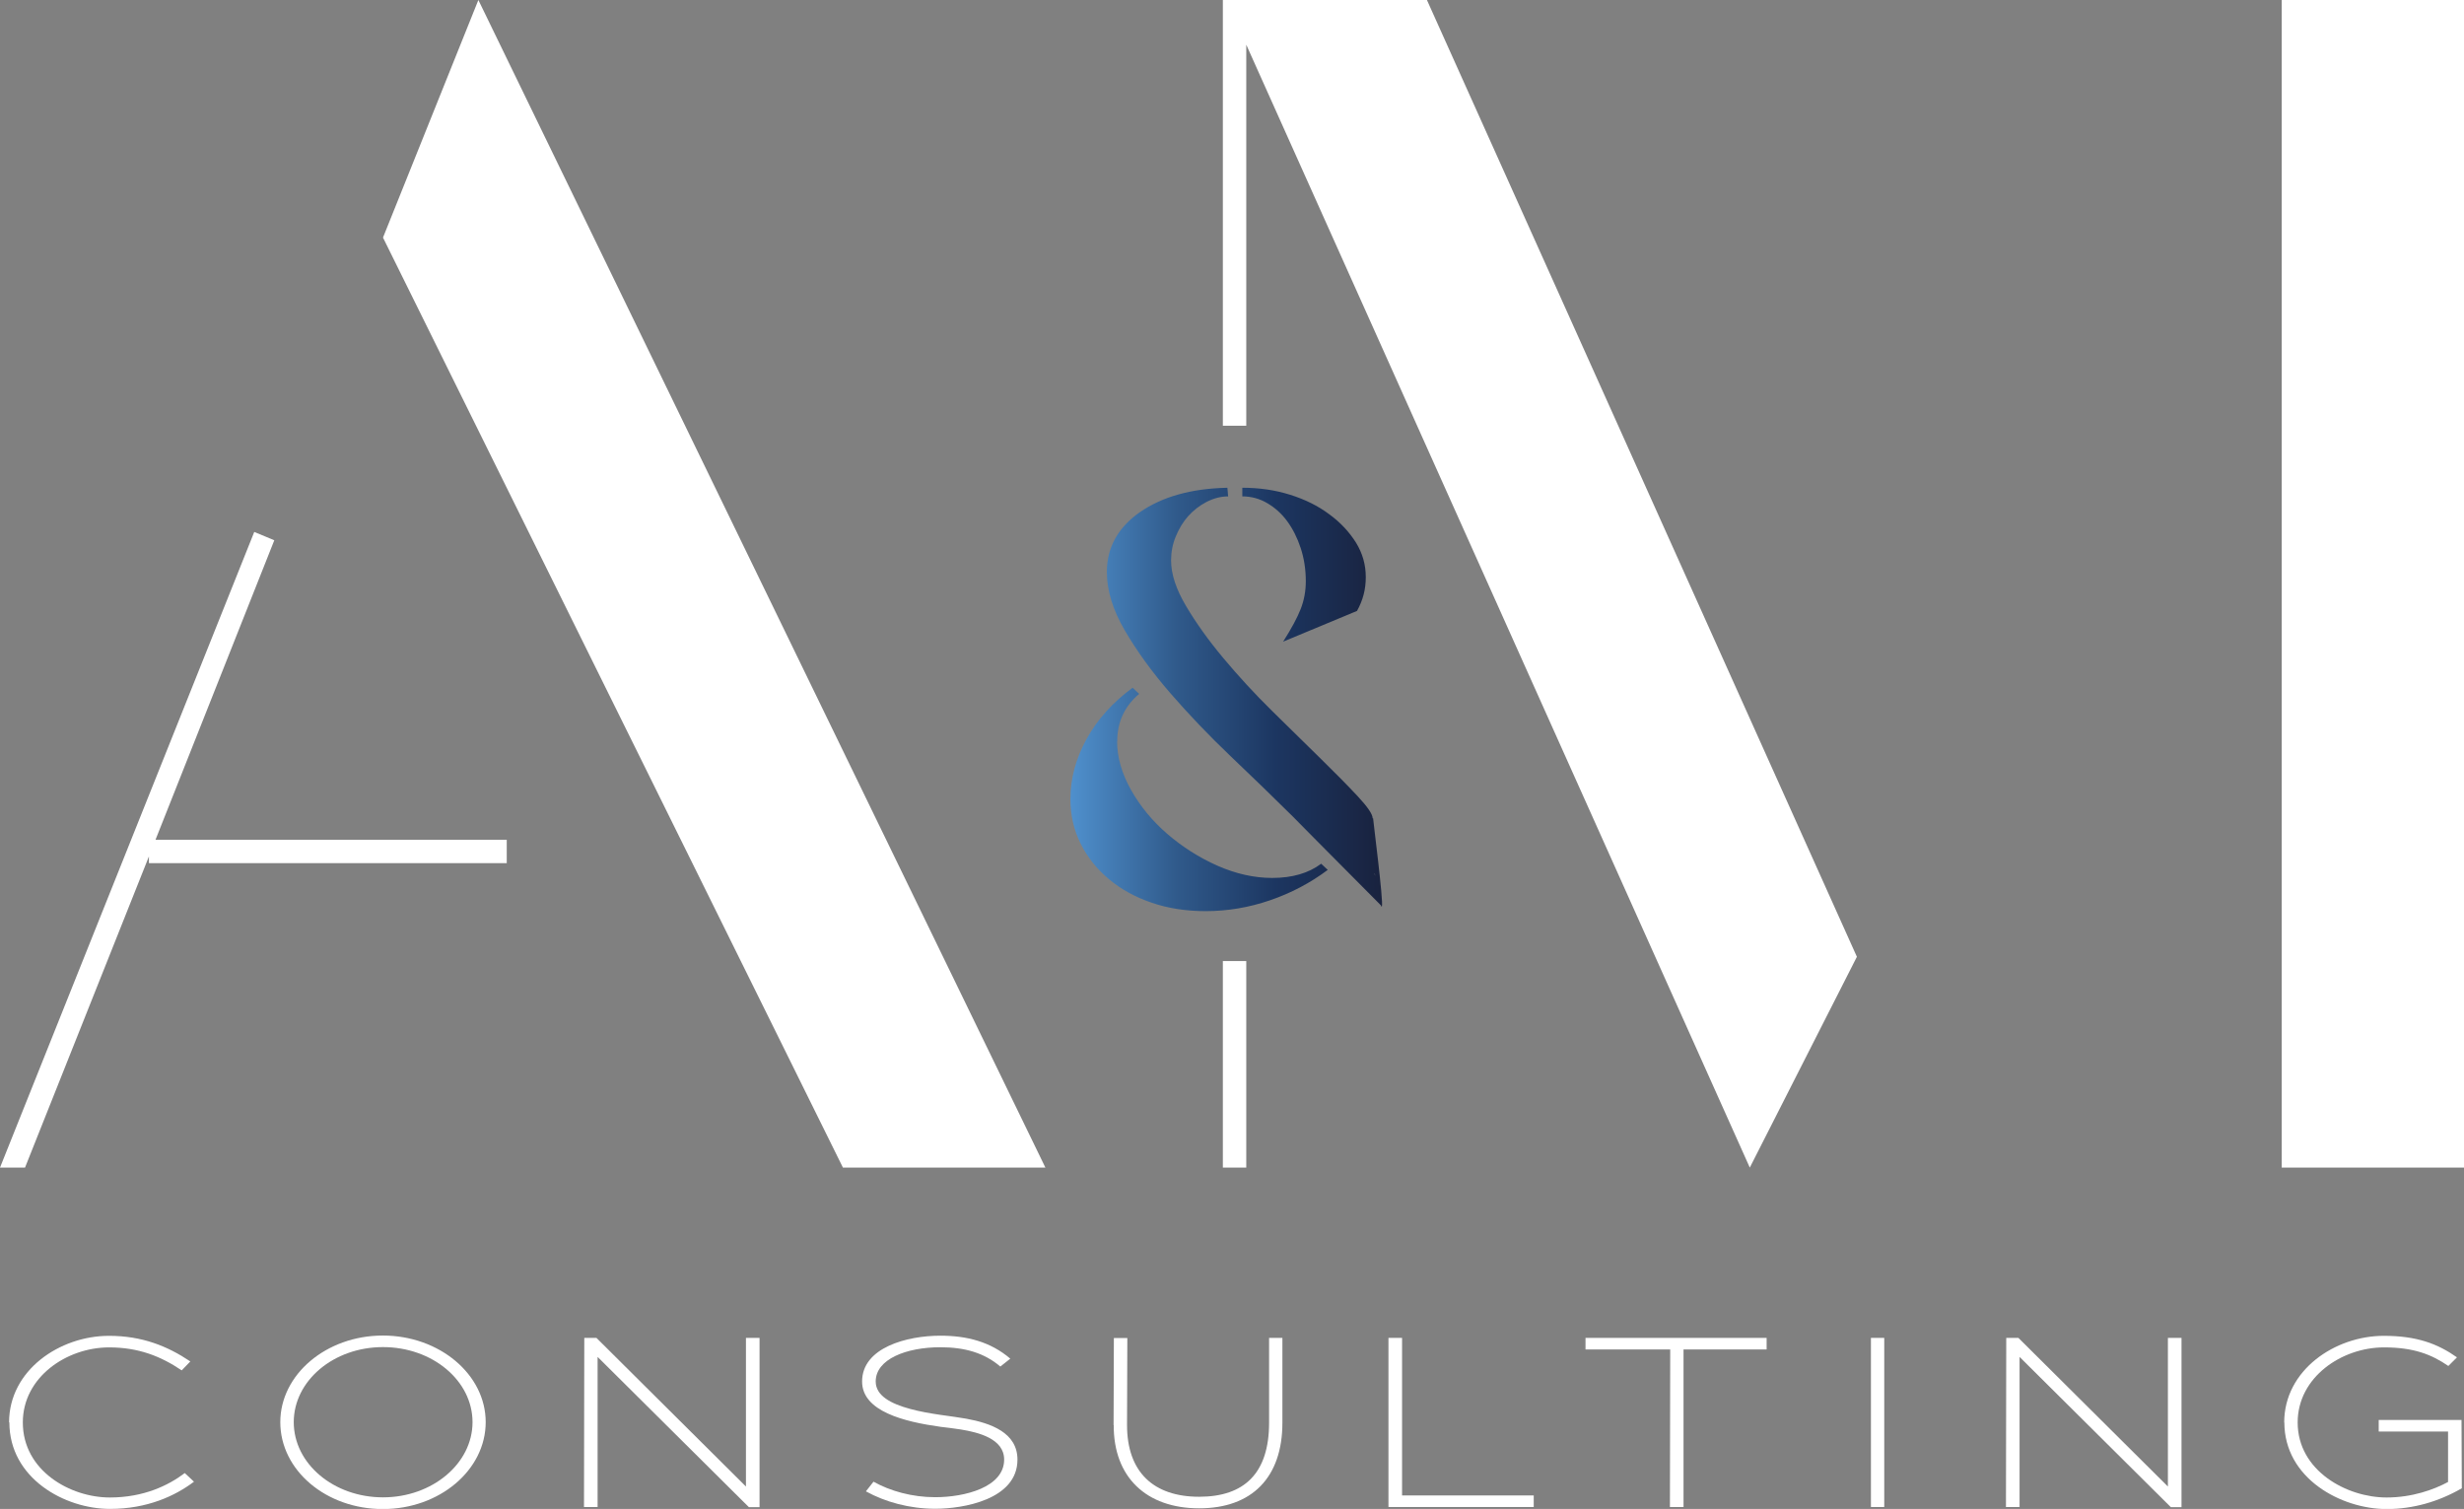
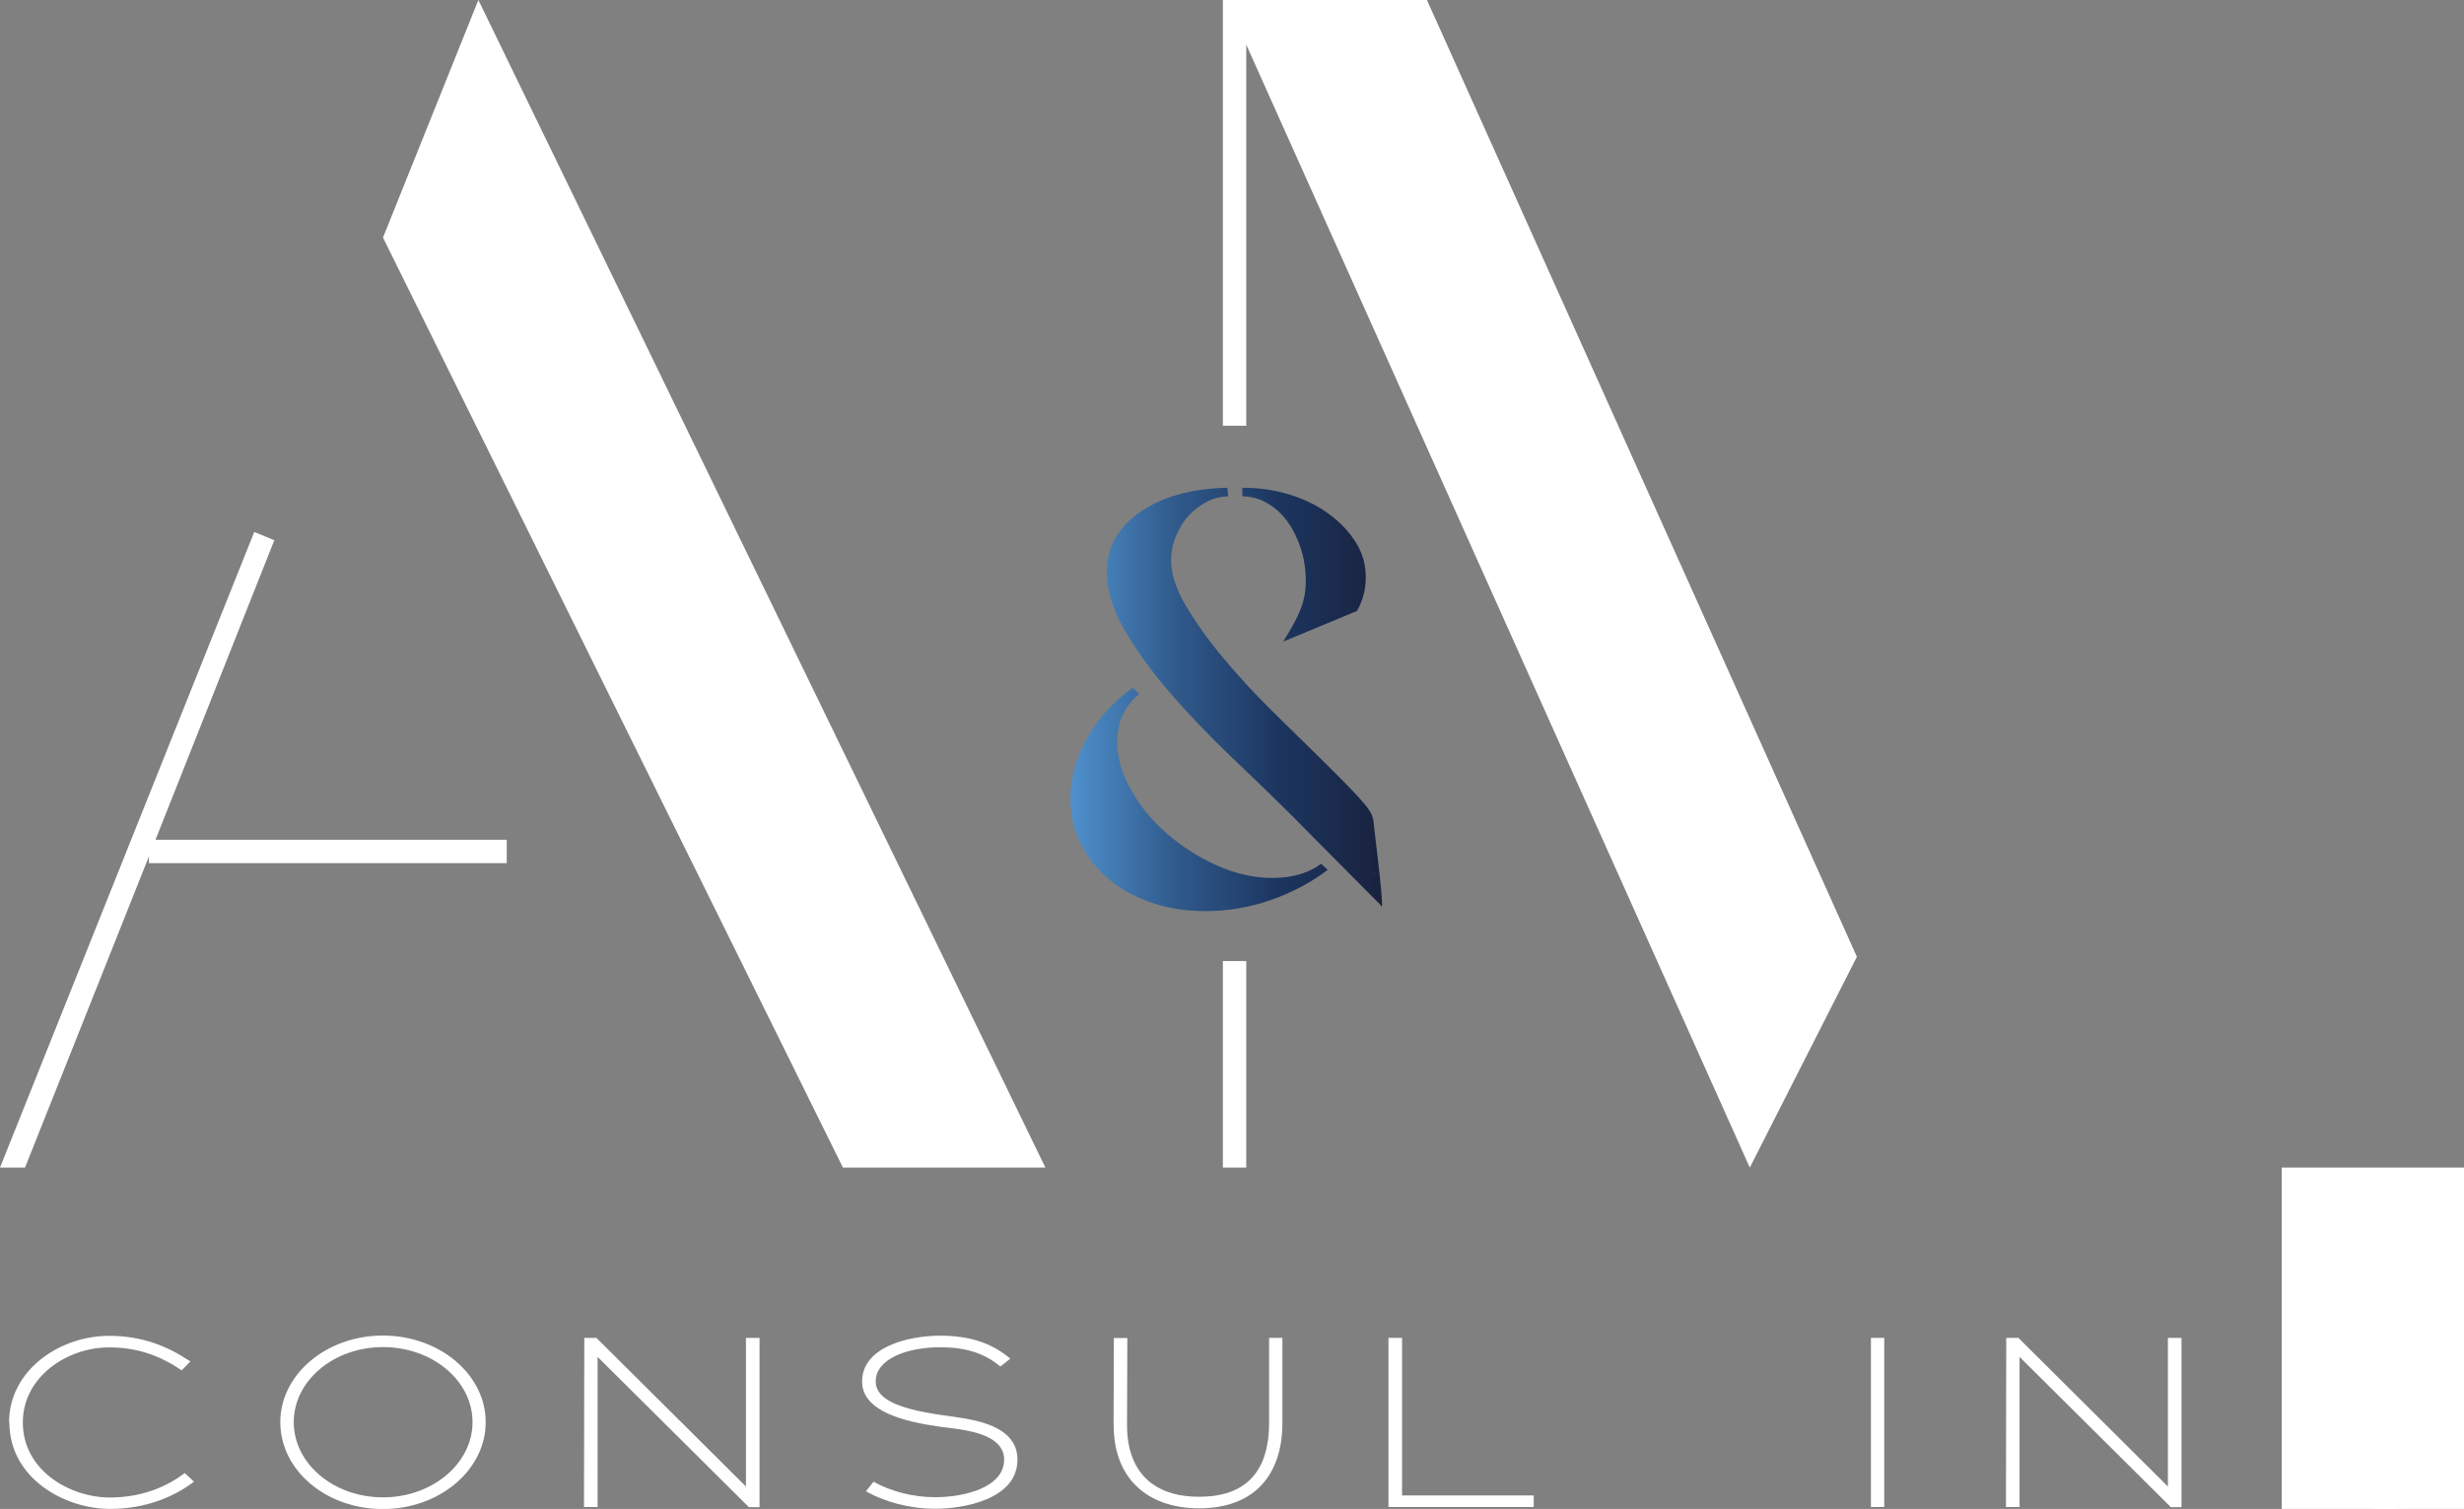
<svg xmlns="http://www.w3.org/2000/svg" id="Calque_2" viewBox="0 0 168.43 103.14">
  <rect x="0" y="0" width="168.43" height="103.14" fill="#808080" stroke="none" />
  <defs>
    <style>.cls-1{fill:#fff;}.cls-1,.cls-2{stroke-width:0px;}.cls-2{fill:url(#Dégradé_sans_nom_34);}</style>
    <linearGradient id="Dégradé_sans_nom_34" x1="73.17" y1="47.81" x2="94.47" y2="47.81" gradientUnits="userSpaceOnUse">
      <stop offset="0" stop-color="#4f90cd" />
      <stop offset=".34" stop-color="#305a8b" />
      <stop offset=".66" stop-color="#1c3661" />
      <stop offset="1" stop-color="#19223e" />
    </linearGradient>
  </defs>
  <g id="Calque_1-2">
-     <path class="cls-1" d="m83.82,0h13.72l29.39,65.4-7.32,14.41L83.82,0Zm1.37,65.69v14.12h-1.6v-14.12h1.6Zm70.78,14.12V0h12.46v79.81h-12.46ZM85.19,0v29.1h-1.6V0h1.6Z" />
+     <path class="cls-1" d="m83.82,0h13.72l29.39,65.4-7.32,14.41L83.82,0Zm1.37,65.69v14.12h-1.6v-14.12h1.6Zm70.78,14.12h12.46v79.81h-12.46ZM85.19,0v29.1h-1.6V0h1.6Z" />
    <path class="cls-1" d="m17.38,36.36l1.37.57-8.12,20.47h24.01v1.6H10.18v-.46L1.71,79.81H0l17.38-43.45ZM32.7,0l38.76,79.81h-13.84L26.18,16.24,32.7,0Z" />
    <path class="cls-2" d="m76.36,50.67c0,1.09.32,2.2.95,3.32.63,1.12,1.46,2.13,2.48,3.01,1.02.88,2.16,1.61,3.42,2.17,1.27.56,2.52.84,3.75.84,1.37,0,2.48-.32,3.35-.97l.45.42c-1.2.9-2.52,1.59-3.95,2.08-1.43.49-2.9.74-4.4.74-1.33,0-2.56-.19-3.67-.57-1.12-.38-2.09-.91-2.92-1.6-.83-.69-1.48-1.5-1.95-2.44-.47-.94-.7-1.96-.7-3.05,0-1.4.37-2.77,1.1-4.1.73-1.33,1.78-2.5,3.15-3.51l.45.42c-1,.84-1.5,1.92-1.5,3.24Zm17.5,5.26c0,.14.72,5.72.6,6.02-.12.29-.5-2.63-.5-2.21,0,.62-.3-.77,0,0,.3.77.5,2.21.5,2.21-.83-.84-1.82-1.83-2.95-2.97s-2.18-2.19-3.15-3.18c-1.33-1.32-2.75-2.69-4.25-4.12-1.5-1.43-2.87-2.87-4.12-4.31s-2.28-2.87-3.1-4.27c-.82-1.4-1.23-2.74-1.23-4,0-1.68.76-3.05,2.27-4.1,1.52-1.05,3.51-1.61,5.97-1.66l.05.59c-.5,0-.99.13-1.48.38-.48.25-.9.58-1.25.97-.35.39-.63.86-.85,1.39-.22.53-.32,1.08-.32,1.64,0,.93.34,1.96,1.02,3.11.68,1.15,1.53,2.34,2.55,3.56,1.02,1.22,2.12,2.42,3.32,3.6,1.2,1.18,2.31,2.27,3.32,3.26,1.02,1,1.87,1.86,2.55,2.59.68.73,1.02,1.23,1.02,1.51Zm-4.6-16.2c0-.81-.12-1.57-.35-2.27-.23-.7-.54-1.31-.92-1.83-.38-.52-.84-.93-1.37-1.24-.53-.31-1.1-.46-1.7-.46v-.59c1.17,0,2.26.16,3.27.48,1.02.32,1.91.76,2.67,1.33.77.56,1.37,1.21,1.83,1.94.45.73.67,1.51.67,2.36s-.2,1.59-.6,2.31l-5.05,2.1c.57-.9.97-1.64,1.2-2.23.23-.59.35-1.22.35-1.89Z" />
    <path class="cls-1" d="m.62,97.23c0-3.58,3.47-5.92,6.83-5.92,2.25,0,3.98.69,5.56,1.75l-.59.61c-1.42-.96-2.95-1.57-4.96-1.57-2.9,0-5.9,2.03-5.9,5.13,0,3.3,3.24,5.13,5.95,5.13,2.3,0,4-.82,5.12-1.67l.63.59c-1.27.96-3.18,1.86-5.74,1.86-3.1,0-6.88-2.09-6.88-5.92Z" />
    <path class="cls-1" d="m19.16,97.21c0-3.26,3.15-5.92,7.01-5.92s7.03,2.65,7.03,5.92-3.15,5.94-7.03,5.94-7.01-2.65-7.01-5.94Zm.92,0c0,2.84,2.73,5.14,6.1,5.14s6.12-2.31,6.12-5.14-2.73-5.13-6.12-5.13-6.1,2.31-6.1,5.13Z" />
    <path class="cls-1" d="m40.85,103.01h-.93l.02-11.56h.83l10.22,10.16v-10.16h.93v11.57h-.73l-10.34-10.27v10.26Z" />
    <path class="cls-1" d="m59.19,101.94l.52-.66c1.14.64,2.64,1.06,4.22,1.06,2.02,0,4.71-.68,4.71-2.57,0-1.43-1.75-1.86-2.97-2.06-.49-.08-.96-.13-1.37-.18-2.51-.35-5.37-1.06-5.37-3.1,0-2.32,3.07-3.13,5.35-3.13,1.81,0,3.42.41,4.78,1.57l-.68.54c-1.1-.94-2.44-1.32-4.1-1.32-2.32,0-4.42.81-4.42,2.34,0,.97,1.03,1.52,2.37,1.88,1.32.36,2.88.49,3.8.66,1.71.31,3.52.96,3.52,2.8,0,2.74-3.73,3.36-5.62,3.36-1.74,0-3.42-.46-4.74-1.19Z" />
    <path class="cls-1" d="m76.12,97.41l.02-5.95h.92l-.02,5.95c0,3.23,1.83,4.9,4.93,4.9s4.78-1.62,4.78-5.06v-5.8h.91v5.8c0,3.74-2.08,5.85-5.69,5.85s-5.86-2.13-5.84-5.69Z" />
    <path class="cls-1" d="m95.84,91.45v10.77h9v.79h-9.93v-11.56h.93Z" />
-     <path class="cls-1" d="m115.08,103.01h-.93l.02-10.77h-5.79v-.79h12.38v.79h-5.68v10.77Z" />
    <path class="cls-1" d="m127.89,91.45h.91v11.56h-.91v-11.56Z" />
    <path class="cls-1" d="m138.05,103.01h-.93l.02-11.56h.83l10.22,10.16v-10.16h.93v11.57h-.73l-10.34-10.27v10.26Z" />
    <path class="cls-1" d="m156.14,97.23c0-3.58,3.47-5.92,6.81-5.92,2.25,0,3.68.54,5,1.47l-.59.59c-1.15-.79-2.37-1.27-4.4-1.27-2.88,0-5.9,2.03-5.9,5.13,0,3.3,3.35,5.13,6.08,5.13,1.73,0,3.22-.53,4.2-1.06v-3.45h-4.74v-.79h5.66l.02,4.67c-1.59.92-3.35,1.42-5.13,1.42-3.1,0-7-2.08-7-5.92Z" />
  </g>
</svg>